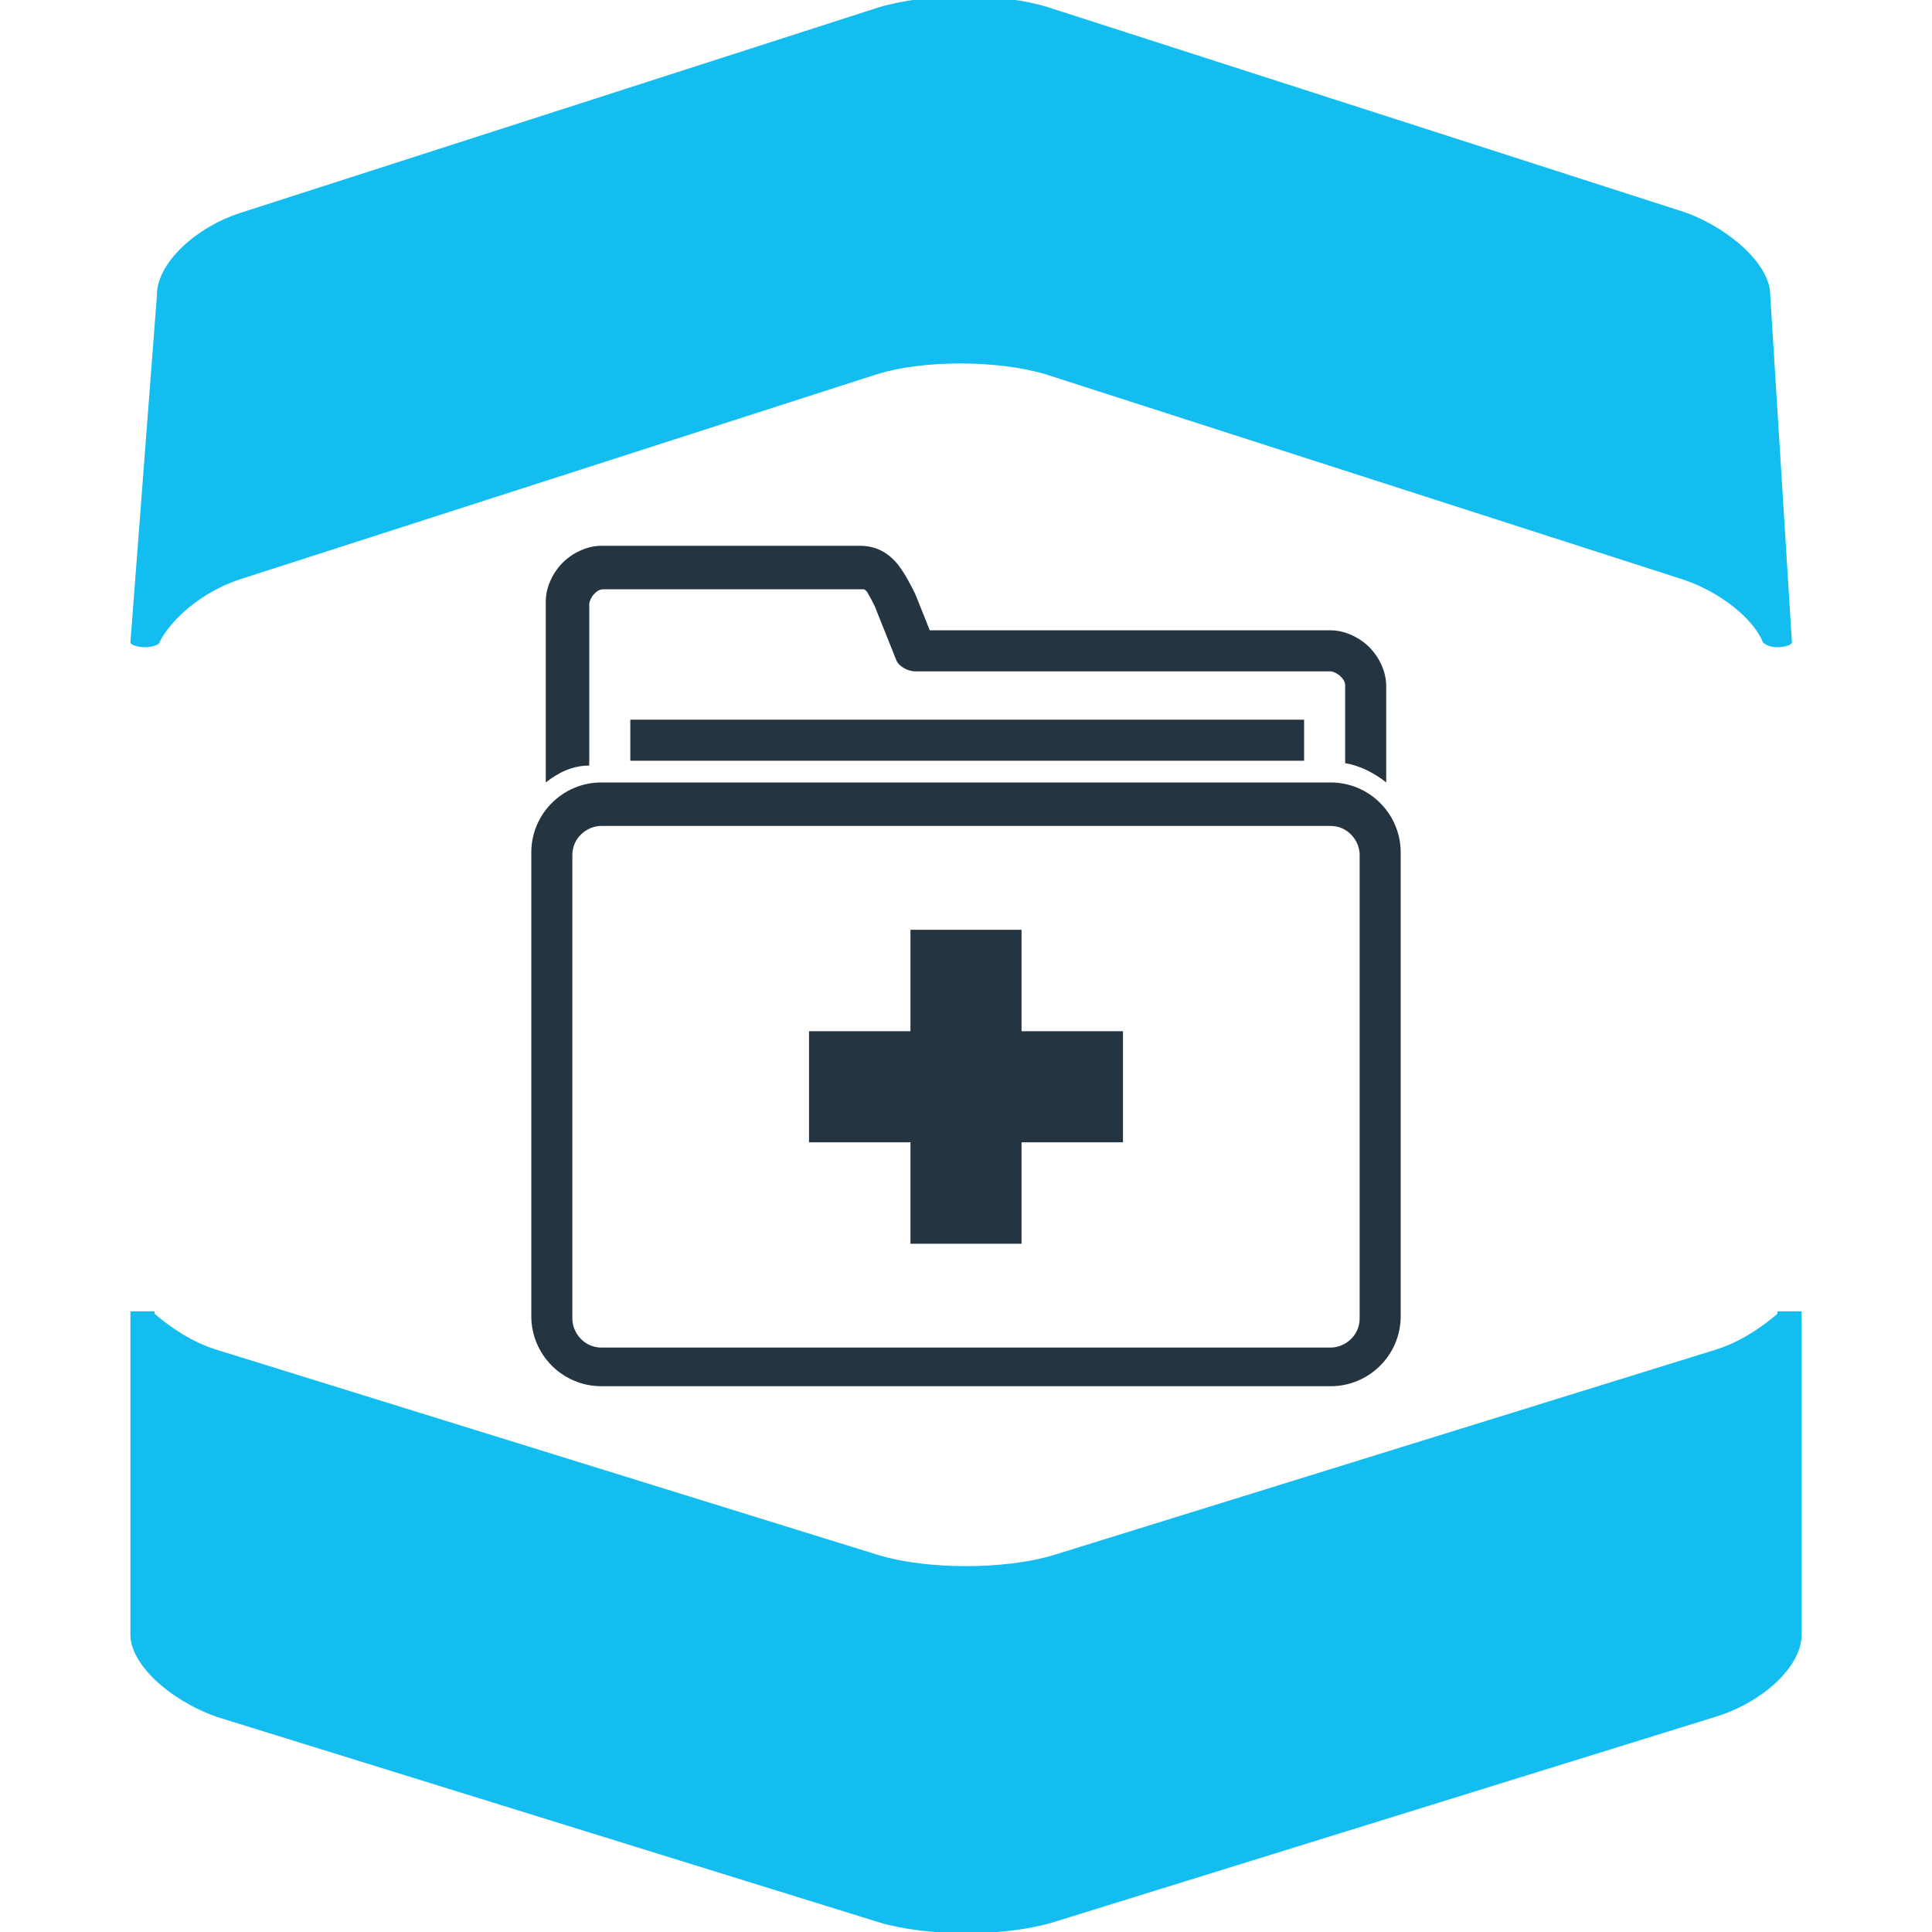
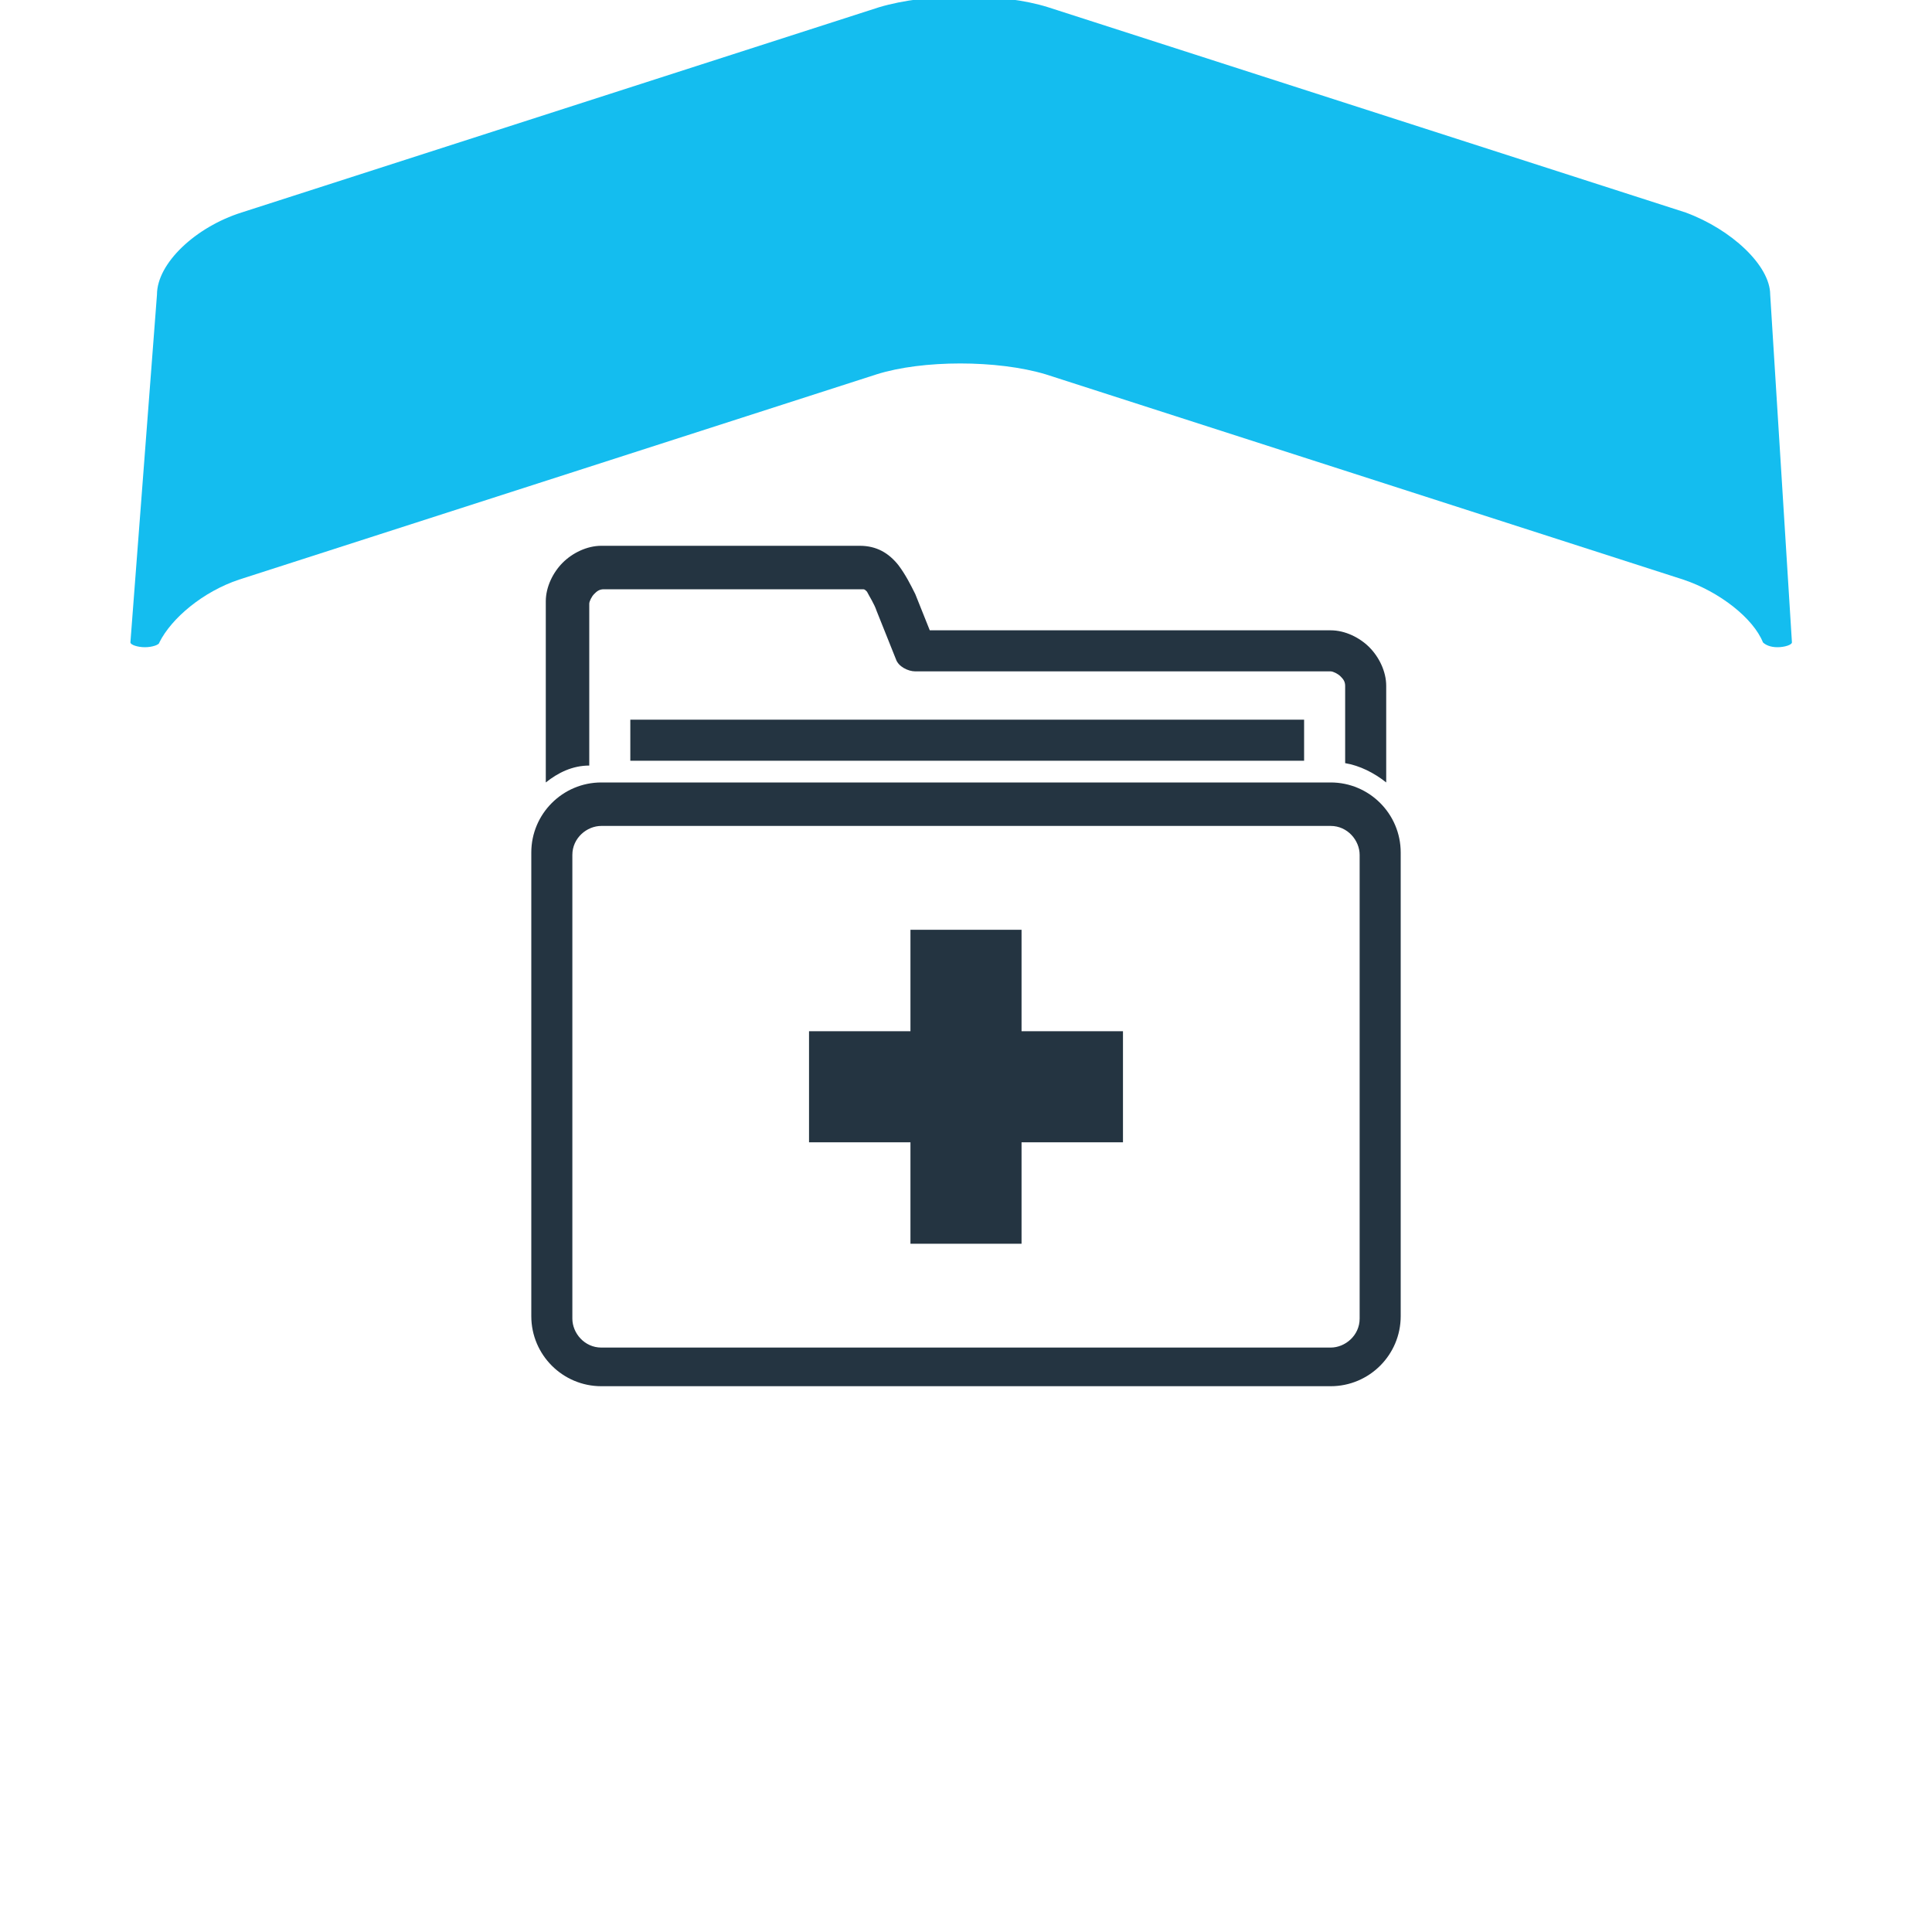
<svg xmlns="http://www.w3.org/2000/svg" viewBox="-257 380.9 80 80" enable-background="new -257 380.9 80 80" width="80px" height="80px">
  <g fill="#14bdef">
-     <path d="m-183.4 435.3c-.7.6-1.6 1.2-2.6 1.5l-27.4 8.5c-2 .6-5.2.6-7.2 0l-27.4-8.5c-1-.3-1.9-.9-2.6-1.5v-.1h-1v13.4c0 1.2 1.6 2.7 3.6 3.4l27.4 8.5c2 .6 5.2.6 7.2 0l27.4-8.5c2-.6 3.6-2.1 3.6-3.4v-13.4h-1v.1" />
    <path d="m-183.7 393.1c0-1.2-1.6-2.7-3.5-3.4l-26.4-8.5c-1.9-.6-5-.6-7 0l-26.4 8.5c-1.9.6-3.5 2.1-3.5 3.4l-1.1 14.4c0 .1.3.2.6.2s.6-.1.6-.2c.5-1 1.8-2.1 3.3-2.6l26.4-8.5c1.9-.6 5-.6 7 0l26.4 8.5c1.5.5 2.9 1.6 3.3 2.6.1.1.3.2.6.2s.6-.1.6-.2l-.9-14.4" />
  </g>
  <g fill="#243441">
    <path d="m-234.4 413.3v-7.5c0-.6.3-1.2.7-1.6.4-.4 1-.7 1.6-.7h10.7c.7 0 1.2.3 1.6.8.3.4.5.8.7 1.2l.6 1.5h16.6c.6 0 1.2.3 1.6.7.4.4.7 1 .7 1.6v4c-.5-.4-1.1-.7-1.7-.8v-3.2c0-.2-.1-.3-.2-.4-.1-.1-.3-.2-.4-.2h-17.2c-.3 0-.7-.2-.8-.5l-.8-2c-.1-.3-.3-.6-.4-.8-.1-.1-.1-.1-.2-.1h-10.7c-.2 0-.3.1-.4.2-.1.1-.2.3-.2.4v6.7c-.7 0-1.3.3-1.8.7m3.5-2.6h27.9v1.7h-27.9v-1.7" />
    <path d="m-232.1 413.3h30.2c1.6 0 2.9 1.3 2.9 2.9v19.2c0 1.6-1.3 2.9-2.9 2.9h-30.2c-1.6 0-2.9-1.3-2.9-2.9v-19.2c0-1.6 1.3-2.9 2.9-2.9m0 1.8c-.6 0-1.2.5-1.2 1.2v19.2c0 .6.5 1.2 1.2 1.2h30.2c.6 0 1.2-.5 1.2-1.2v-19.2c0-.6-.5-1.2-1.2-1.2h-30.2m12.8 17.3h4.6v-4.2h4.2v-4.6h-4.2v-4.2h-4.6v4.2h-4.2v4.6h4.2v4.2" fill-rule="evenodd" />
  </g>
</svg>